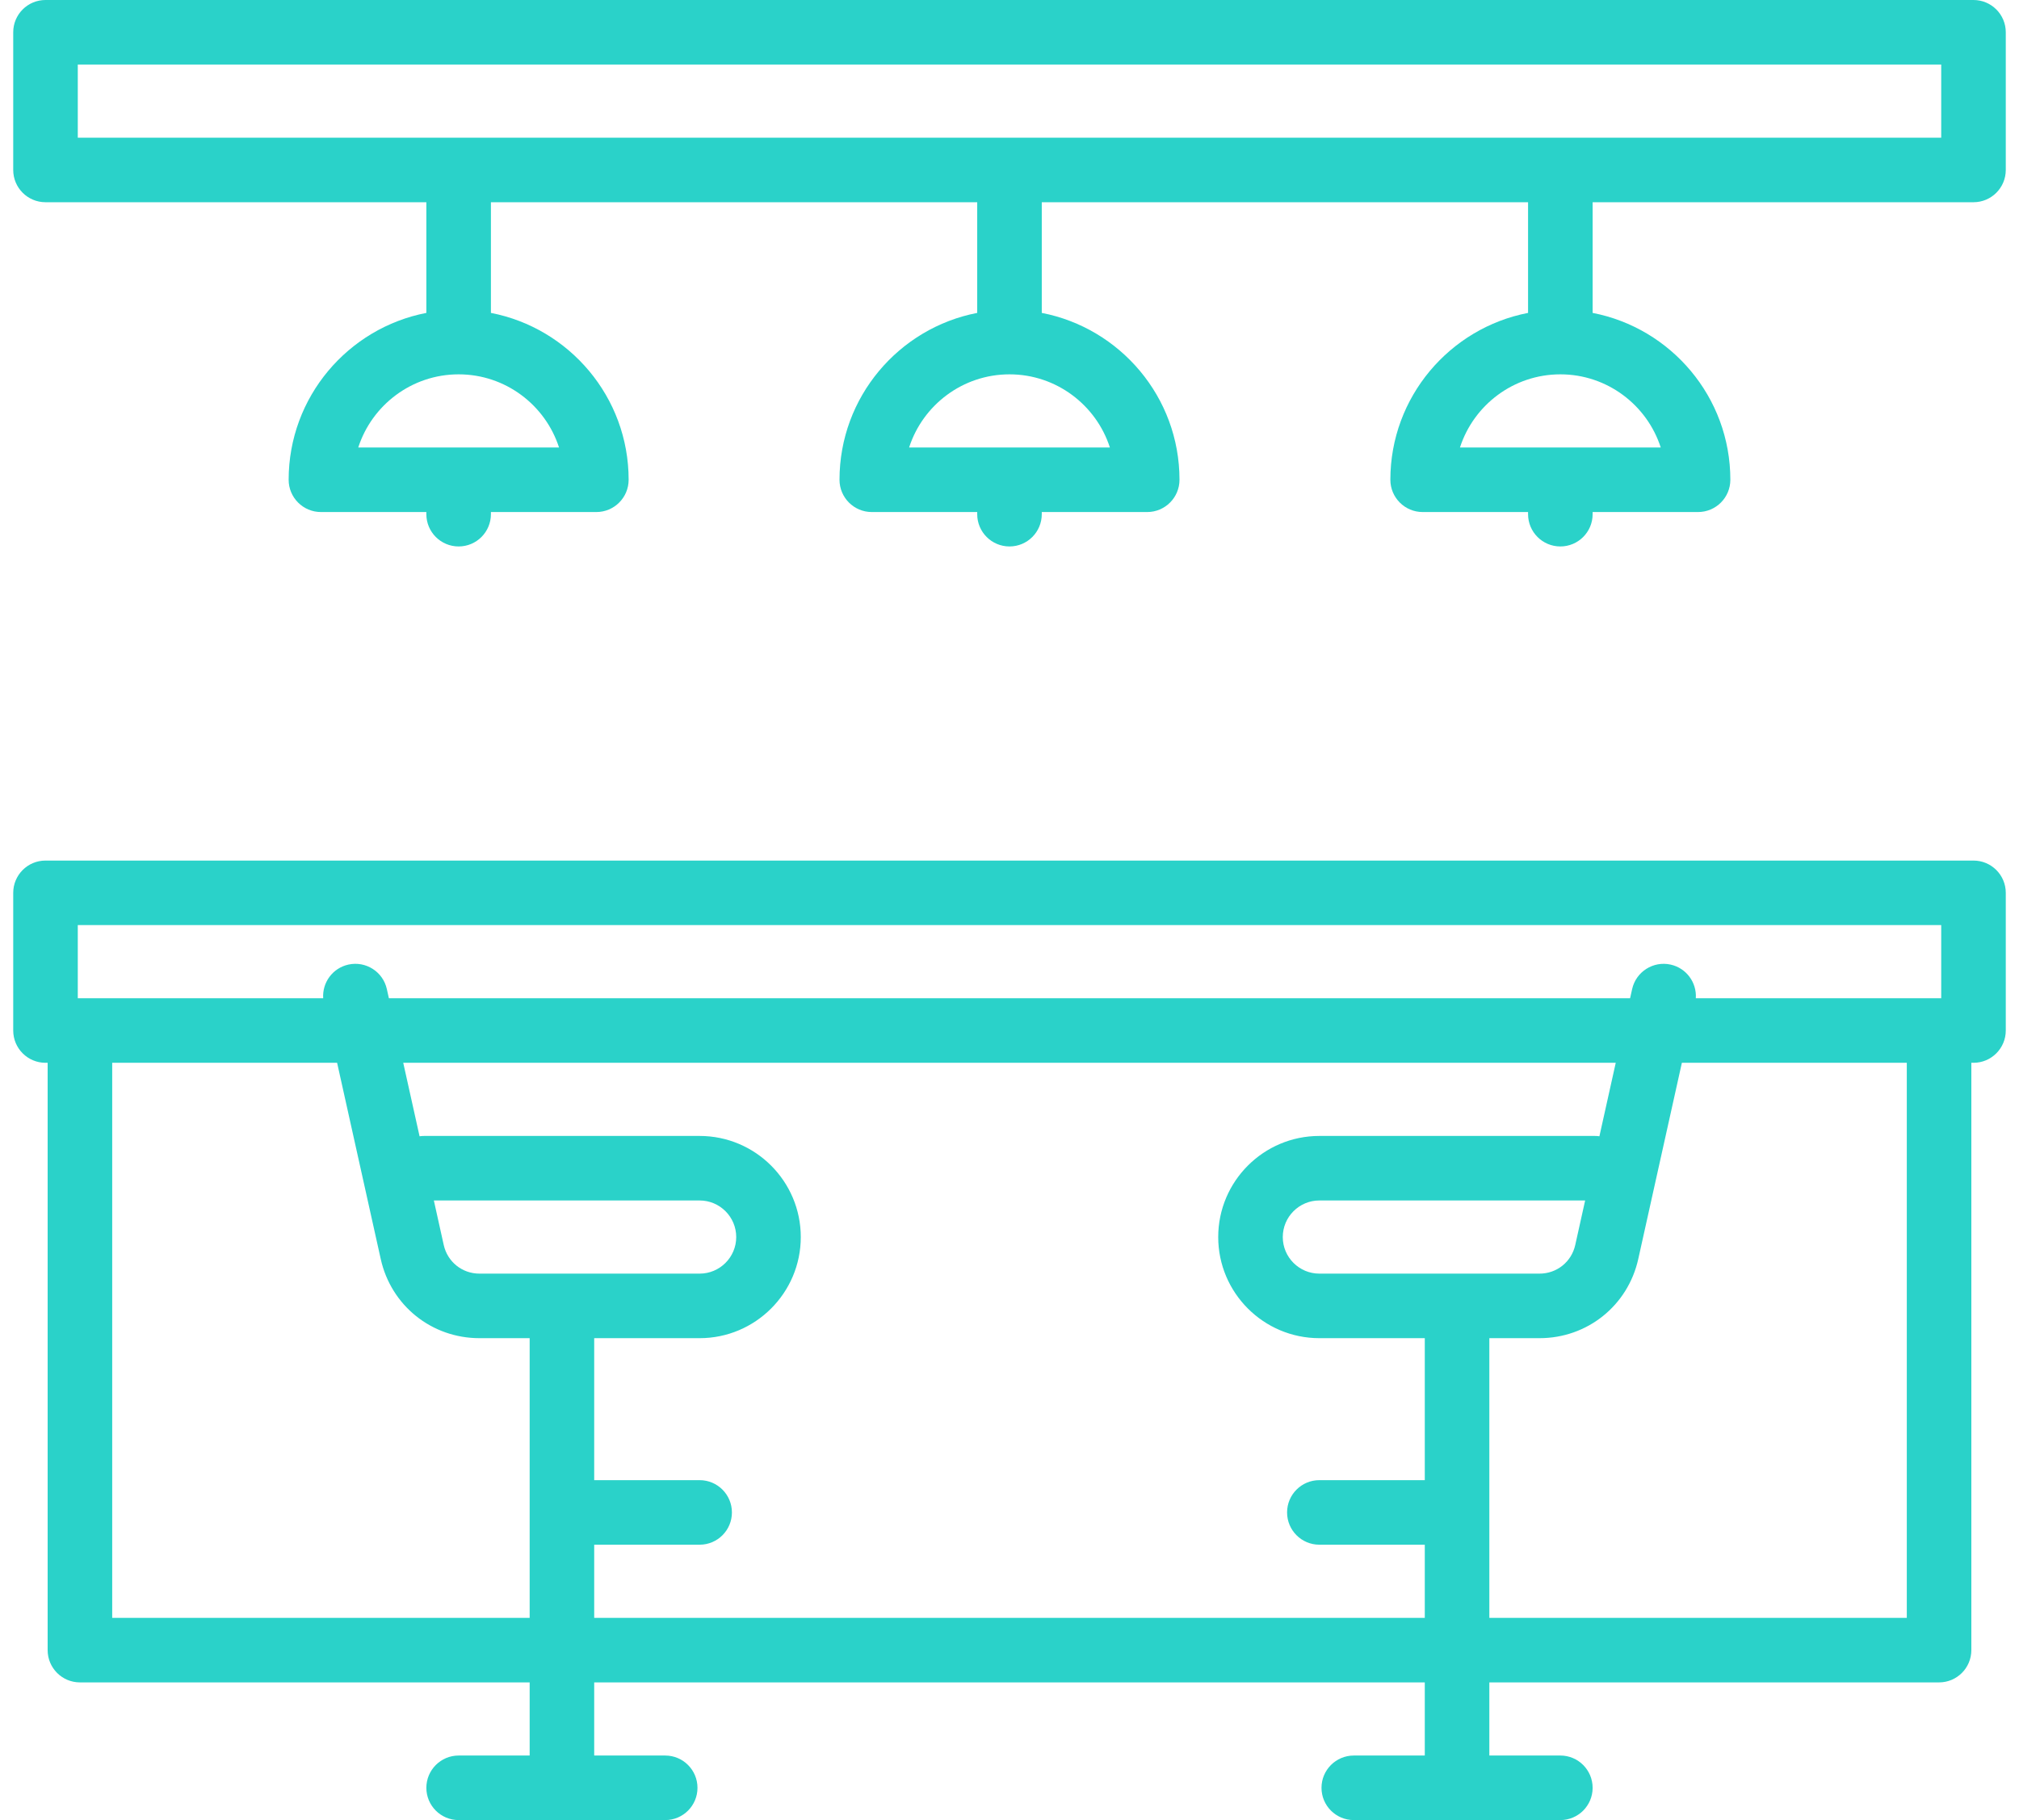
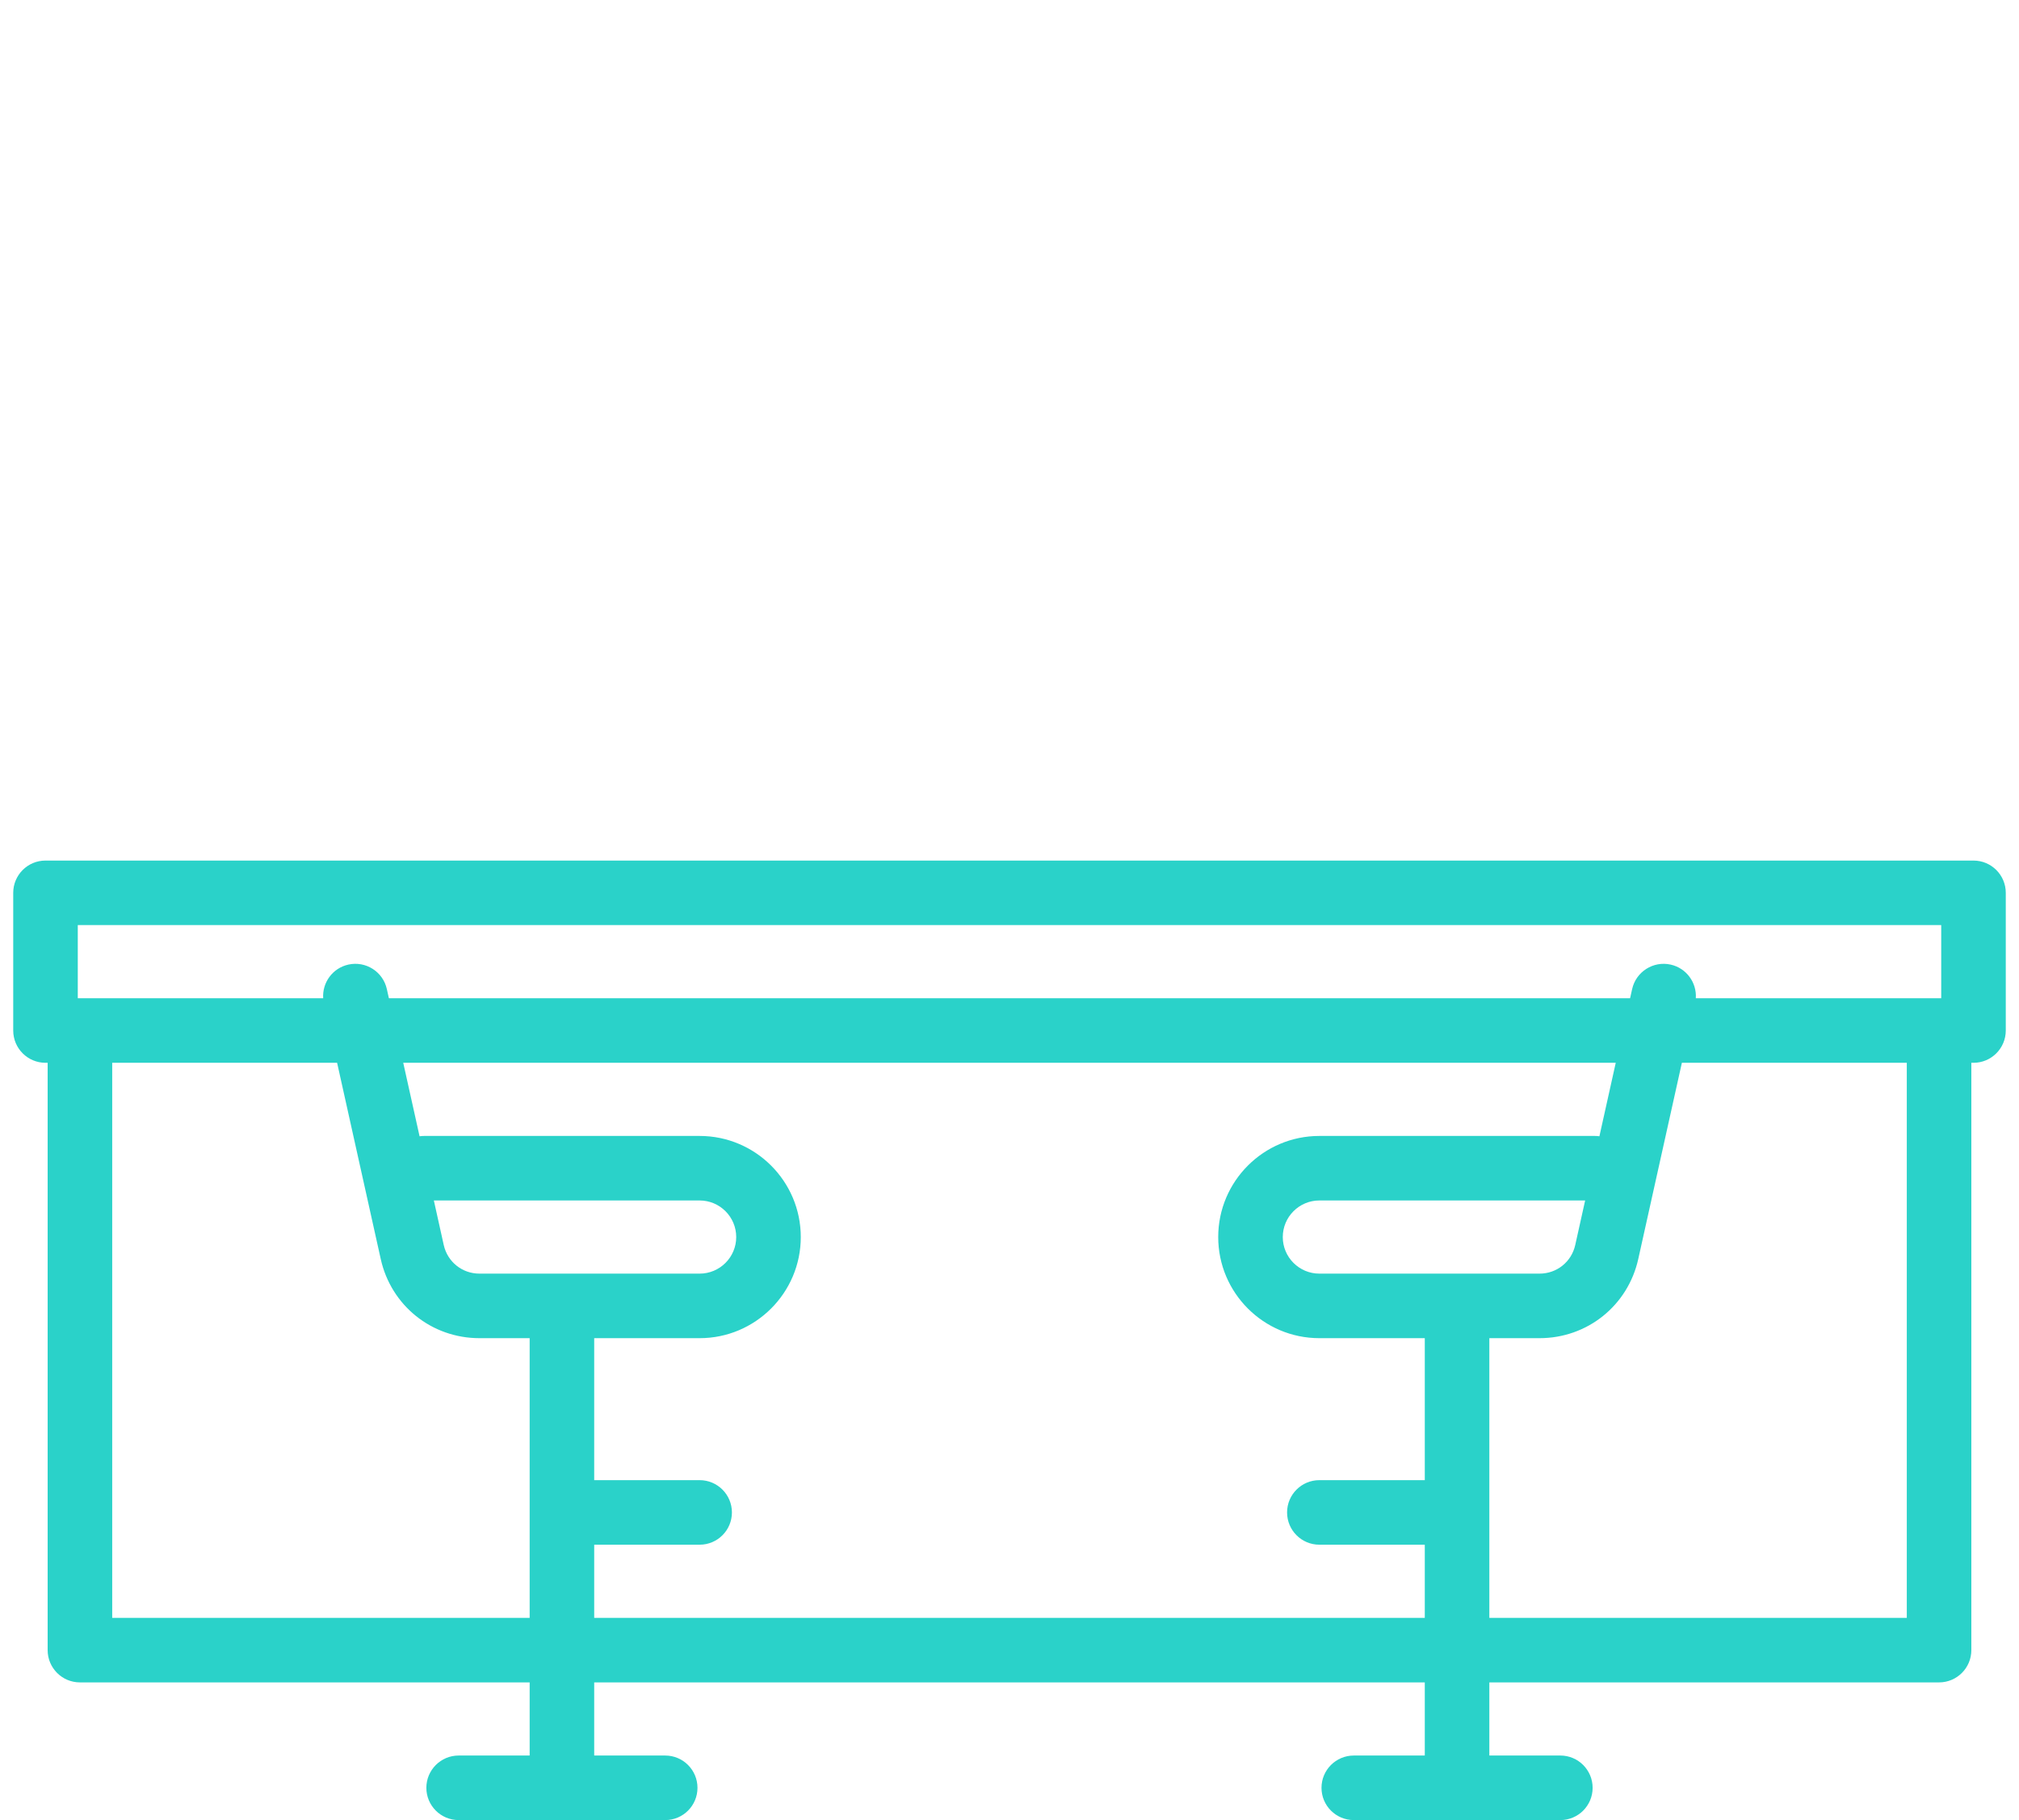
<svg xmlns="http://www.w3.org/2000/svg" width="122" height="110" viewBox="0 0 122 110" fill="none">
  <path d="M119.25 52.01H2.749C1.672 52.01 0.799 52.883 0.799 53.96V62.281C0.799 63.358 1.672 64.232 2.749 64.232H2.879V99.728C2.879 100.805 3.752 101.679 4.83 101.679H32.005V106.099H27.714C26.637 106.099 25.763 106.973 25.763 108.05C25.763 109.127 26.637 110 27.714 110H40.196C41.273 110 42.146 109.127 42.146 108.05C42.146 106.973 41.273 106.099 40.196 106.099H35.905V101.679H86.094V106.099H81.804C80.726 106.099 79.853 106.973 79.853 108.05C79.853 109.127 80.726 110 81.804 110H94.286C95.363 110 96.236 109.127 96.236 108.05C96.236 106.973 95.363 106.099 94.286 106.099H89.995V101.679H117.17C118.247 101.679 119.12 100.805 119.12 99.728V64.232H119.25C120.327 64.232 121.201 63.358 121.201 62.281V53.96C121.201 52.883 120.327 52.01 119.25 52.01ZM32.005 97.778H6.78V64.232H20.37L23.006 76.089C23.631 78.907 26.085 80.875 28.971 80.875H32.005V97.778ZM28.971 76.974C27.927 76.974 27.04 76.262 26.813 75.243L26.216 72.553H42.276C43.495 72.553 44.487 73.545 44.487 74.764C44.487 75.983 43.495 76.974 42.276 76.974H28.971ZM86.094 89.456H79.723C78.646 89.456 77.773 90.33 77.773 91.407C77.773 92.484 78.646 93.357 79.723 93.357H86.094V97.778H35.905V93.357H42.276C43.353 93.357 44.227 92.484 44.227 91.407C44.227 90.33 43.353 89.456 42.276 89.456H35.905V80.875H42.276C45.646 80.875 48.388 78.133 48.388 74.764C48.388 71.394 45.646 68.653 42.276 68.653H25.633C25.538 68.653 25.445 68.659 25.353 68.673L24.366 64.232H97.633L96.646 68.673C96.555 68.659 96.461 68.653 96.366 68.653H79.723C76.353 68.653 73.612 71.394 73.612 74.764C73.612 78.133 76.353 80.875 79.723 80.875H86.094V89.456ZM79.723 76.974C78.504 76.974 77.513 75.983 77.513 74.764C77.513 73.545 78.504 72.553 79.723 72.553H95.784L95.186 75.243C94.96 76.262 94.073 76.974 93.028 76.974H79.723ZM115.22 97.778H89.995V80.875H93.028C95.915 80.875 98.368 78.907 98.994 76.089L101.629 64.232H115.22V97.778ZM117.3 60.331H117.17H102.471C102.535 59.386 101.904 58.509 100.95 58.297C99.9 58.064 98.857 58.727 98.623 59.778L98.5 60.331H23.499L23.376 59.778C23.143 58.727 22.102 58.063 21.049 58.297C20.096 58.509 19.465 59.386 19.529 60.331H4.83H4.7V55.91H117.3V60.331Z" fill="#2AD2C9" />
-   <path d="M119.25 0H2.749C1.672 0 0.799 0.873 0.799 1.95V10.272C0.799 11.349 1.672 12.222 2.749 12.222H25.763V18.911C21.029 19.826 17.442 23.998 17.442 28.995C17.442 30.072 18.315 30.946 19.392 30.946H25.763V31.076C25.763 32.153 26.637 33.026 27.714 33.026C28.791 33.026 29.664 32.153 29.664 31.076V30.946H36.035C37.112 30.946 37.986 30.072 37.986 28.995C37.986 23.998 34.398 19.826 29.664 18.911V12.222H59.049V18.911C54.315 19.826 50.728 23.998 50.728 28.995C50.728 30.072 51.601 30.946 52.678 30.946H59.049V31.076C59.049 32.153 59.923 33.026 61 33.026C62.077 33.026 62.95 32.153 62.95 31.076V30.946H69.321C70.398 30.946 71.272 30.072 71.272 28.995C71.272 23.998 67.684 19.826 62.95 18.911V12.222H92.335V18.911C87.601 19.826 84.014 23.998 84.014 28.995C84.014 30.072 84.887 30.946 85.964 30.946H92.335V31.076C92.335 32.153 93.209 33.026 94.286 33.026C95.363 33.026 96.236 32.153 96.236 31.076V30.946H102.607C103.684 30.946 104.558 30.072 104.558 28.995C104.558 23.998 100.97 19.826 96.236 18.911V12.222H119.25C120.327 12.222 121.201 11.349 121.201 10.272V1.95C121.201 0.873 120.327 0 119.25 0ZM33.78 27.045H21.648C22.474 24.483 24.881 22.624 27.714 22.624C30.547 22.624 32.954 24.483 33.78 27.045ZM67.066 27.045H54.934C55.76 24.483 58.167 22.624 61 22.624C63.833 22.624 66.24 24.483 67.066 27.045ZM100.352 27.045H88.22C89.046 24.483 91.453 22.624 94.286 22.624C97.119 22.624 99.526 24.483 100.352 27.045ZM117.3 8.322H4.7V3.901H117.3V8.322Z" fill="#2AD2C9" />
</svg>